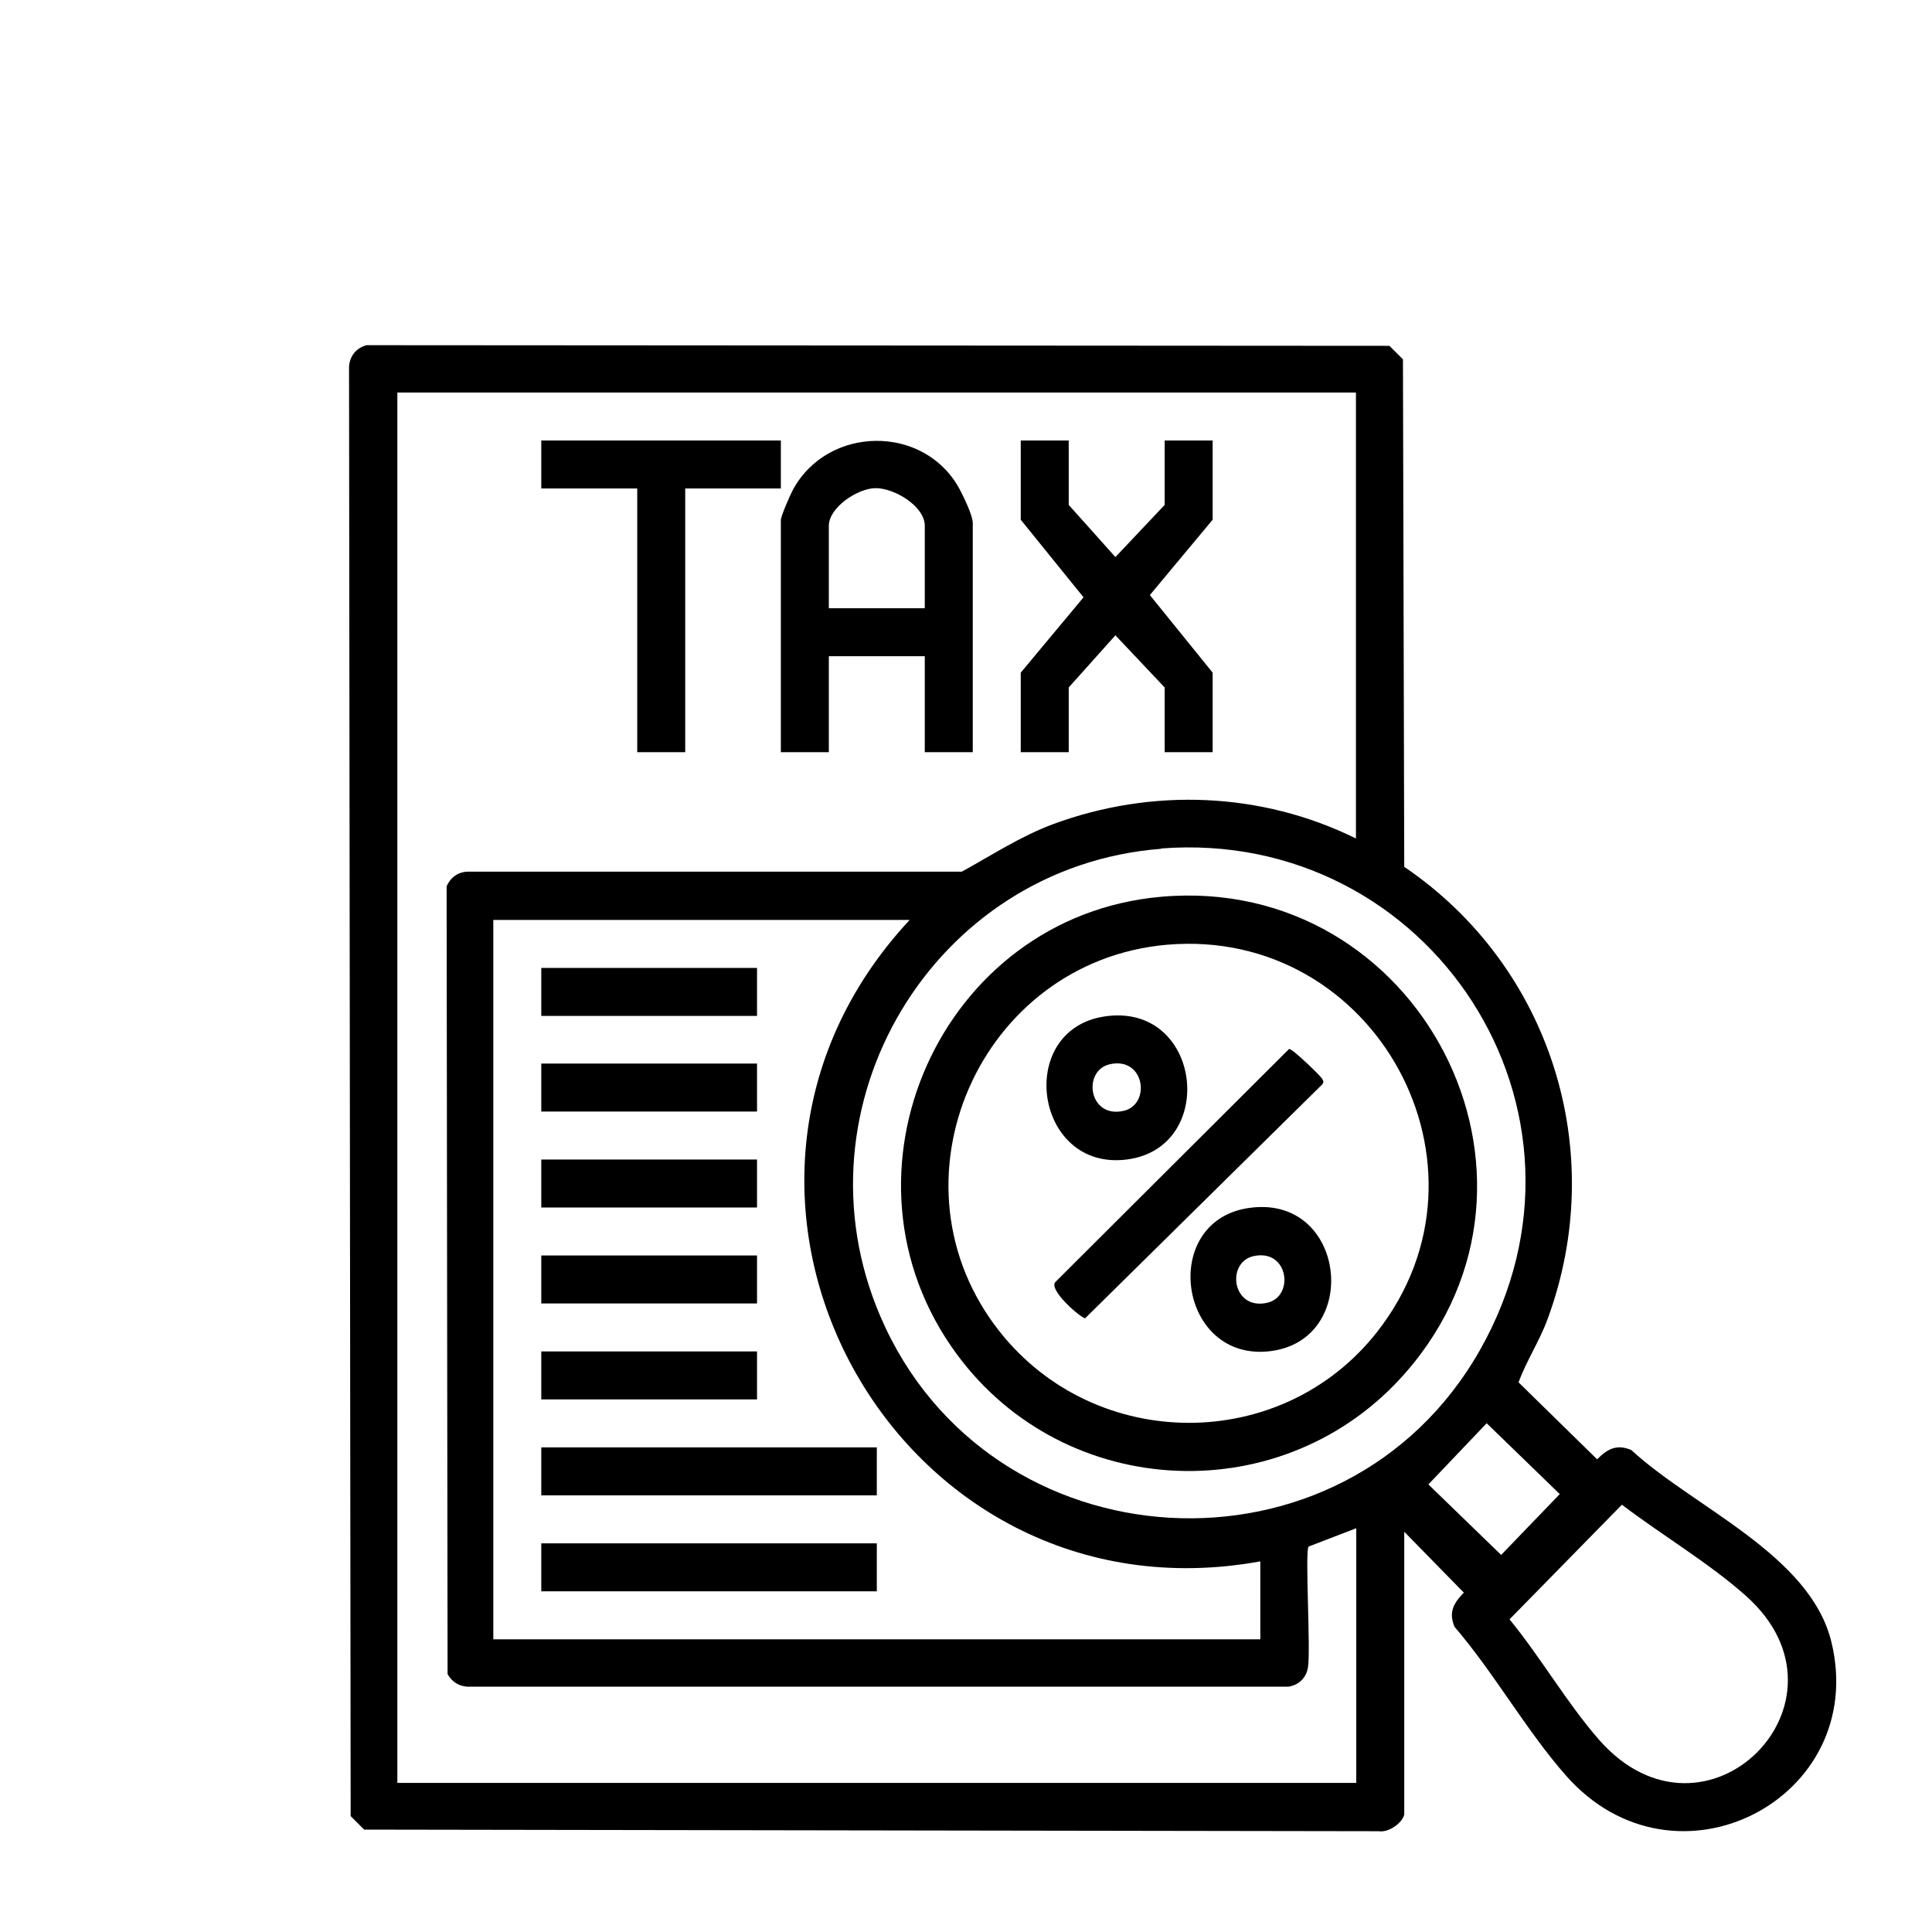
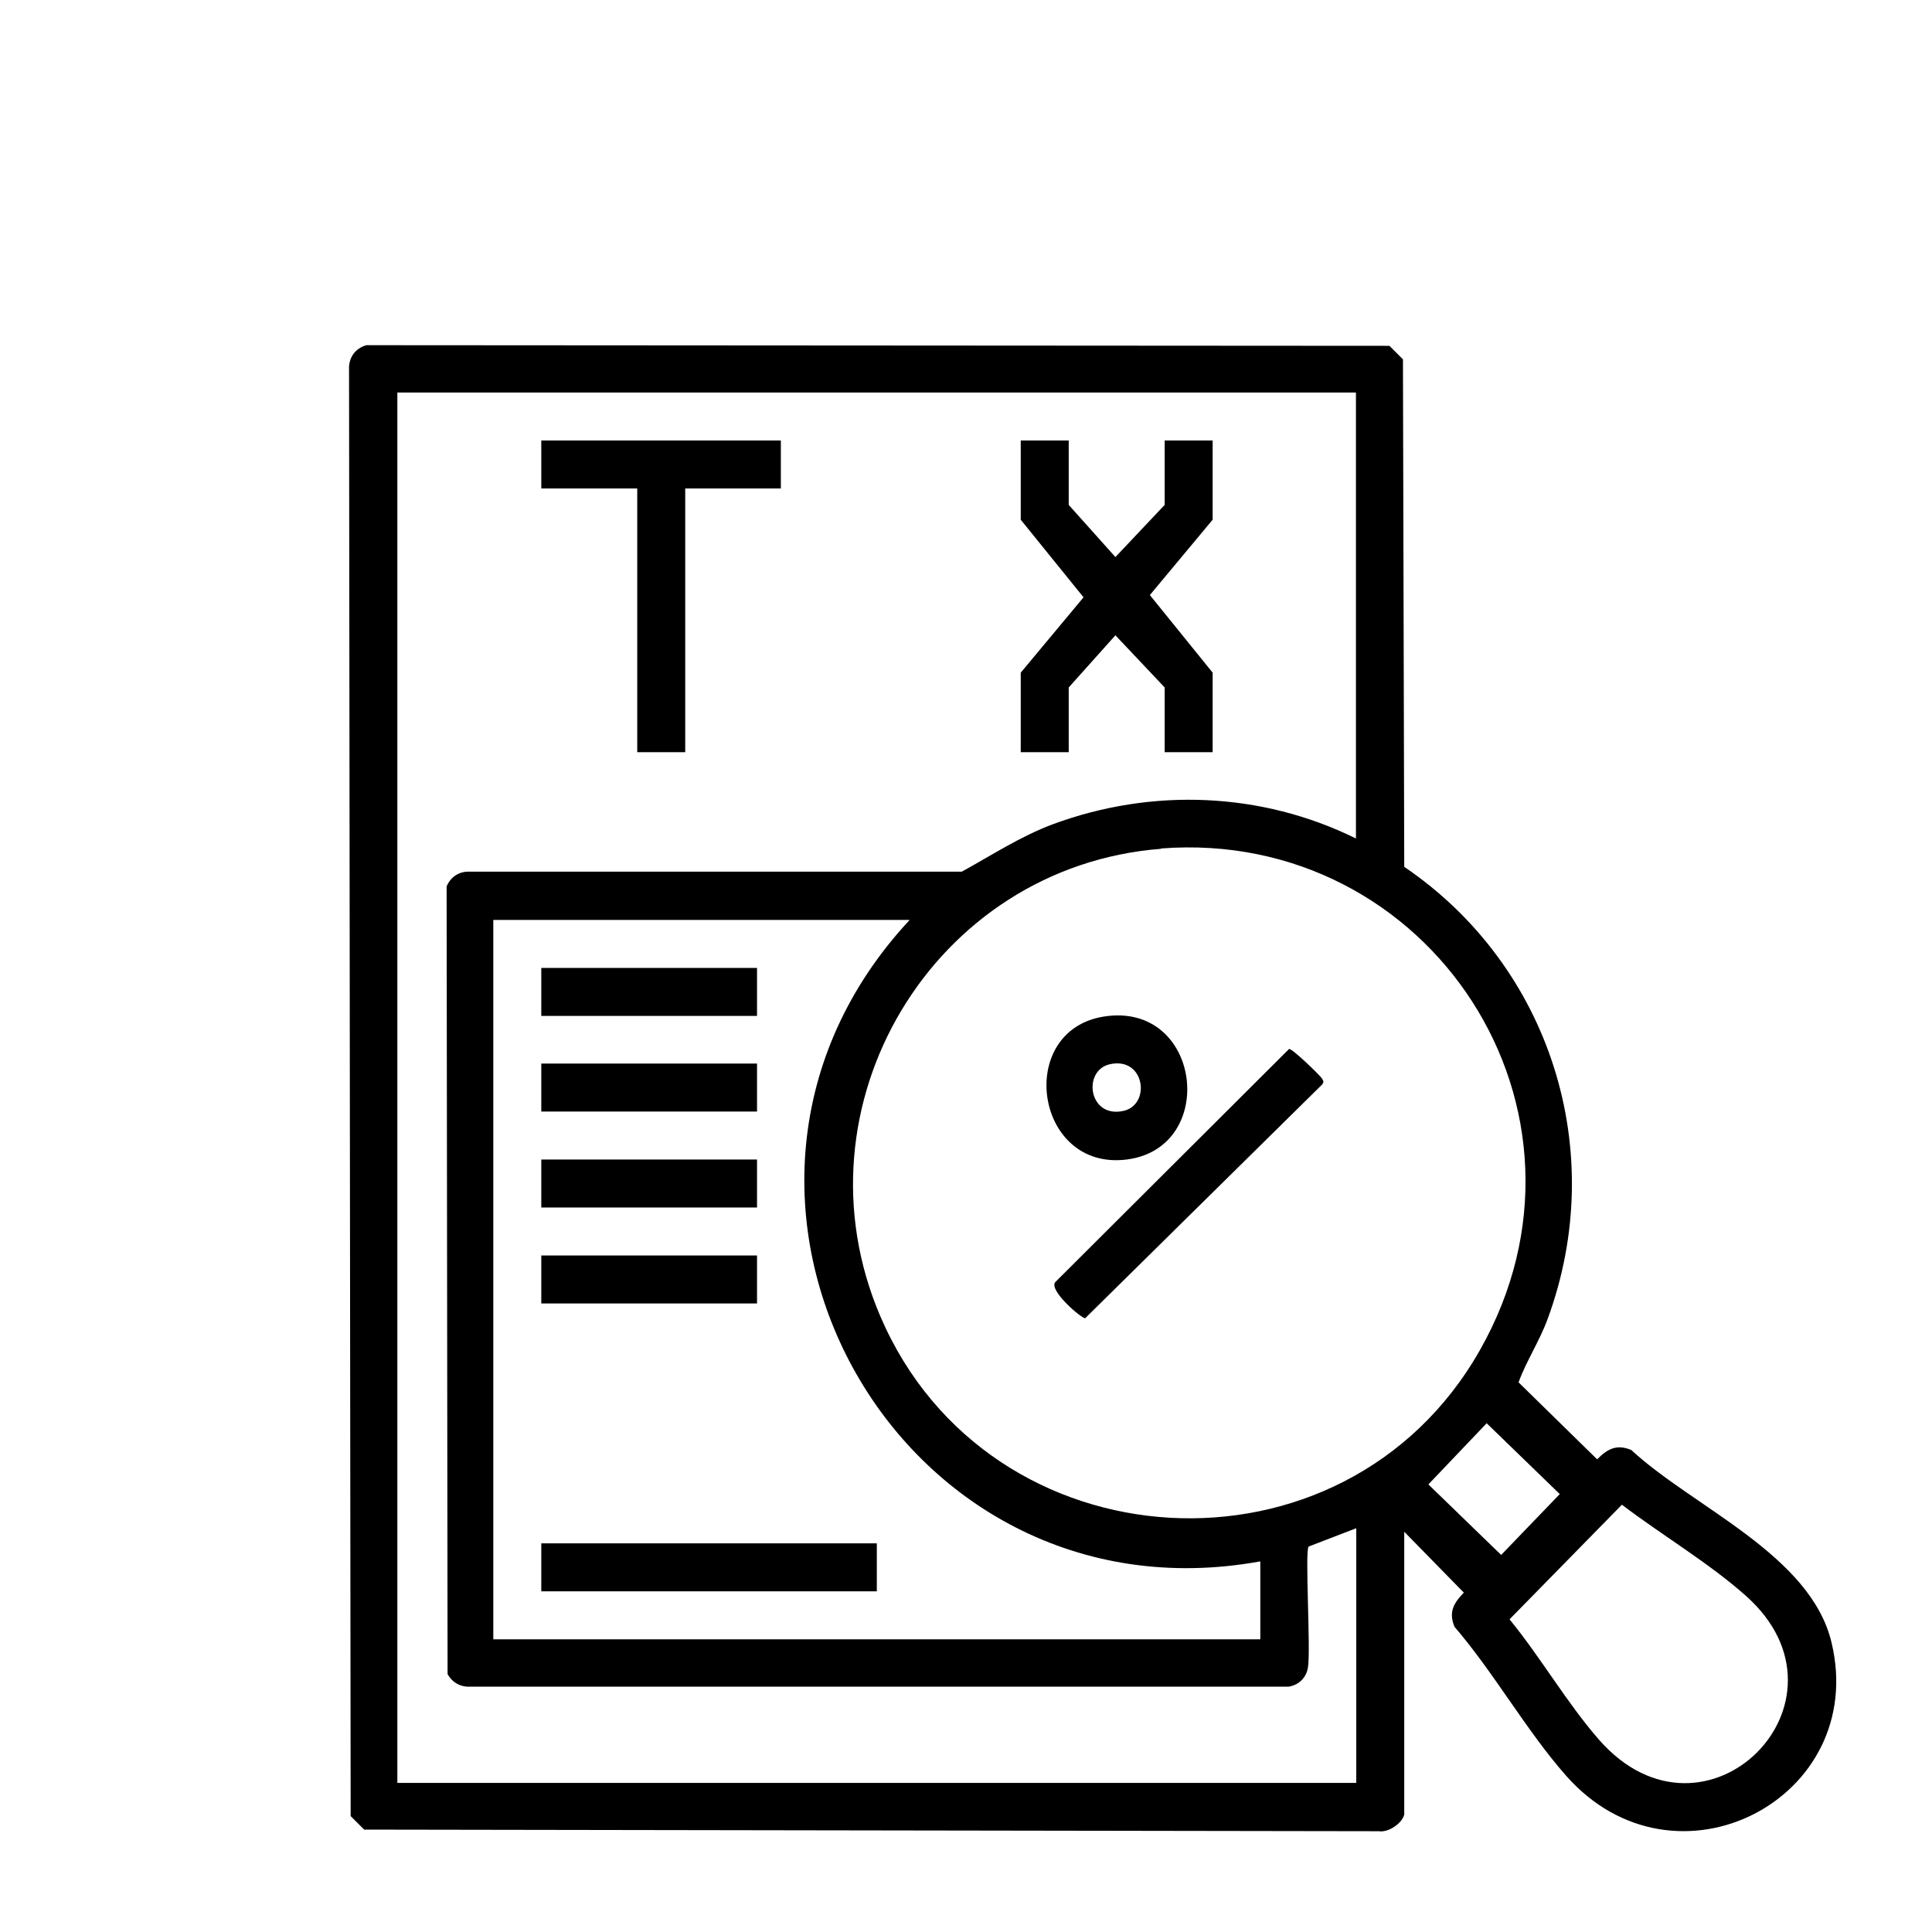
<svg xmlns="http://www.w3.org/2000/svg" id="Layer_1" viewBox="0 0 60 60">
-   <path d="M43.61,56.35c-.06.27-.49.57-.79.52l-31.51-.05-.42-.42-.05-44.91c-.02-.37.18-.67.54-.77l31.77.02.42.42.04,15.76c4.55,3.09,6.37,8.85,4.45,14.05-.25.68-.66,1.3-.9,1.96l2.44,2.39c.32-.32.6-.48,1.06-.29,1.92,1.78,5.57,3.25,6.22,5.98,1.16,4.85-4.85,7.98-8.24,4.14-1.23-1.39-2.24-3.2-3.47-4.63-.19-.46-.02-.74.29-1.06l-1.85-1.89v8.79ZM42.12,12.19H12.34v43.18h29.78v-7.91l-1.48.57c-.12.14.07,3.2-.02,3.75-.05.32-.28.55-.6.6H14.62c-.31.02-.57-.12-.72-.39l-.03-24.46c.11-.27.35-.45.65-.46h15.35c.93-.51,1.81-1.09,2.82-1.47,3.08-1.14,6.48-1.01,9.42.44v-13.87ZM36.06,26.36c-7.08.55-11.52,7.99-8.72,14.52,3.36,7.84,14.4,8.49,18.62,1.05s-1.55-16.22-9.9-15.58ZM28.26,28.57h-12.94v22.34h23.82v-2.42c-11.34,2.06-18.77-11.45-10.89-19.92ZM46.17,44.2l-1.81,1.9,2.26,2.19,1.82-1.89-2.27-2.2ZM50.37,46.73l-3.49,3.56c.96,1.17,1.79,2.61,2.78,3.74,3.3,3.76,8.24-1.2,4.56-4.47-1.13-1.01-2.63-1.9-3.85-2.83Z" />
-   <path d="M30.21,23.36h-1.49v-2.98h-2.98v2.98h-1.49v-7.21c0-.12.29-.78.37-.93,1.08-2.01,4.07-2.05,5.17-.05.13.24.42.84.42,1.07v7.12ZM28.72,18.89v-2.56c0-.61-.95-1.18-1.54-1.17-.55.01-1.44.6-1.44,1.17v2.56h2.98Z" />
+   <path d="M43.61,56.35c-.06.27-.49.57-.79.52l-31.51-.05-.42-.42-.05-44.91c-.02-.37.18-.67.54-.77l31.77.02.42.42.04,15.76c4.55,3.09,6.37,8.85,4.45,14.05-.25.68-.66,1.3-.9,1.96l2.44,2.39c.32-.32.6-.48,1.06-.29,1.92,1.78,5.57,3.25,6.22,5.98,1.16,4.85-4.85,7.98-8.24,4.14-1.23-1.39-2.24-3.2-3.47-4.63-.19-.46-.02-.74.29-1.06l-1.85-1.89v8.79M42.12,12.19H12.34v43.18h29.78v-7.91l-1.48.57c-.12.14.07,3.2-.02,3.75-.05.32-.28.55-.6.6H14.62c-.31.02-.57-.12-.72-.39l-.03-24.46c.11-.27.35-.45.65-.46h15.35c.93-.51,1.81-1.09,2.82-1.47,3.08-1.14,6.48-1.01,9.42.44v-13.87ZM36.06,26.36c-7.08.55-11.52,7.99-8.72,14.52,3.36,7.84,14.4,8.49,18.62,1.05s-1.55-16.22-9.9-15.58ZM28.26,28.57h-12.94v22.34h23.82v-2.42c-11.34,2.06-18.77-11.45-10.89-19.92ZM46.17,44.2l-1.81,1.9,2.26,2.19,1.82-1.89-2.27-2.2ZM50.37,46.73l-3.49,3.56c.96,1.17,1.79,2.61,2.78,3.74,3.3,3.76,8.24-1.2,4.56-4.47-1.13-1.01-2.63-1.9-3.85-2.83Z" />
  <polygon points="33.19 13.68 33.19 15.68 34.64 17.3 36.17 15.68 36.17 13.68 37.66 13.68 37.66 16.14 35.71 18.48 37.66 20.89 37.66 23.36 36.17 23.36 36.17 21.35 34.64 19.73 33.19 21.35 33.19 23.36 31.7 23.36 31.7 20.89 33.65 18.55 31.7 16.14 31.7 13.68 33.19 13.68" />
  <polygon points="24.25 13.68 24.25 15.17 21.28 15.17 21.28 23.36 19.79 23.36 19.79 15.17 16.81 15.17 16.81 13.68 24.25 13.68" />
-   <rect x="16.81" y="44.95" width="10.42" height="1.49" />
  <rect x="16.81" y="47.93" width="10.42" height="1.49" />
  <rect x="16.81" y="30.06" width="6.7" height="1.49" />
  <rect x="16.81" y="33.03" width="6.7" height="1.49" />
  <rect x="16.81" y="36.01" width="6.7" height="1.49" />
  <rect x="16.81" y="38.99" width="6.7" height="1.49" />
-   <rect x="16.81" y="41.97" width="6.7" height="1.49" />
-   <path d="M36.06,27.85c8.01-.71,12.9,8.7,7.6,14.77-3.75,4.31-10.57,4.03-13.95-.57-4.09-5.56-.5-13.6,6.35-14.2ZM36.24,29.34c-5.83.51-8.85,7.4-5.19,12.02,2.98,3.76,8.76,3.78,11.72,0,4.02-5.13-.06-12.58-6.53-12.02Z" />
  <path d="M40.04,32.58c.09-.02.96.82,1.02.92.04.07.06.11,0,.18l-7.36,7.26c-.12,0-1.13-.86-.93-1.12l7.27-7.25Z" />
-   <path d="M38.75,37.52c3.05-.48,3.56,4.08.71,4.44s-3.47-4-.71-4.44ZM38.93,39.01c-.86.19-.67,1.69.42,1.45.86-.19.67-1.69-.42-1.45Z" />
  <path d="M34.28,31.57c3.04-.48,3.57,4.08.71,4.44s-3.47-4-.71-4.44ZM34.47,33.05c-.86.19-.67,1.69.42,1.45.86-.19.67-1.69-.42-1.45Z" />
</svg>